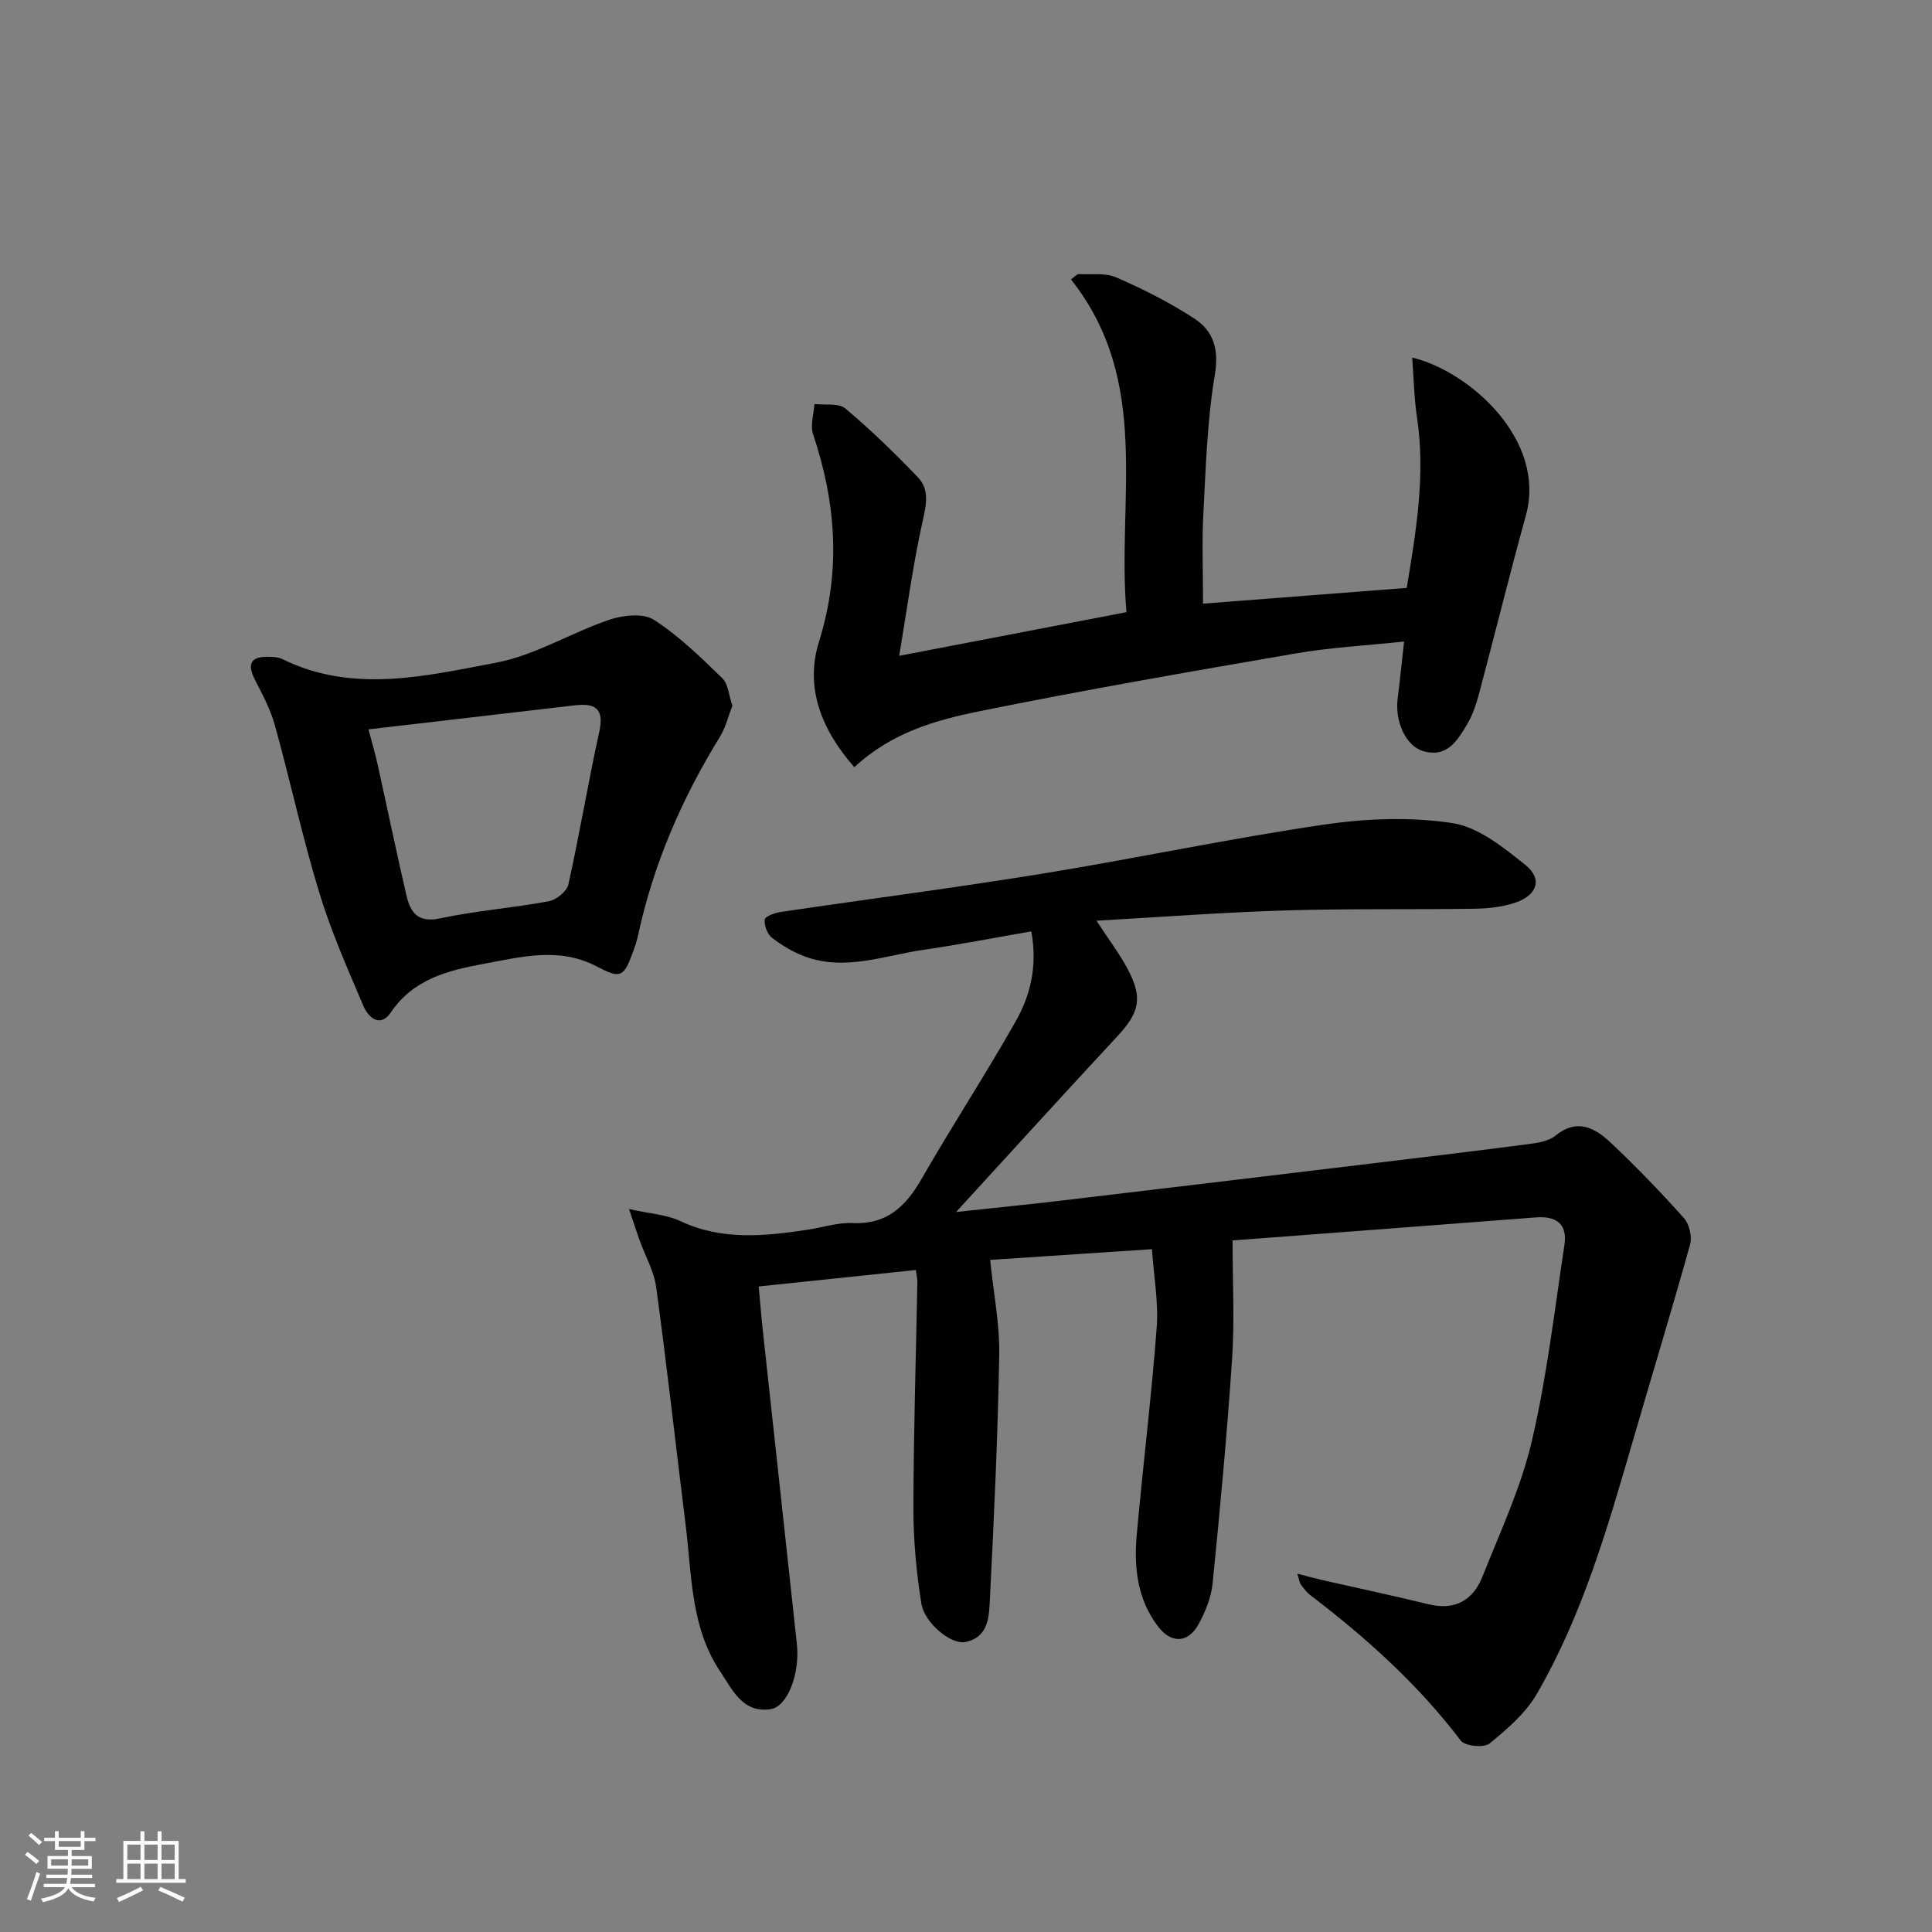
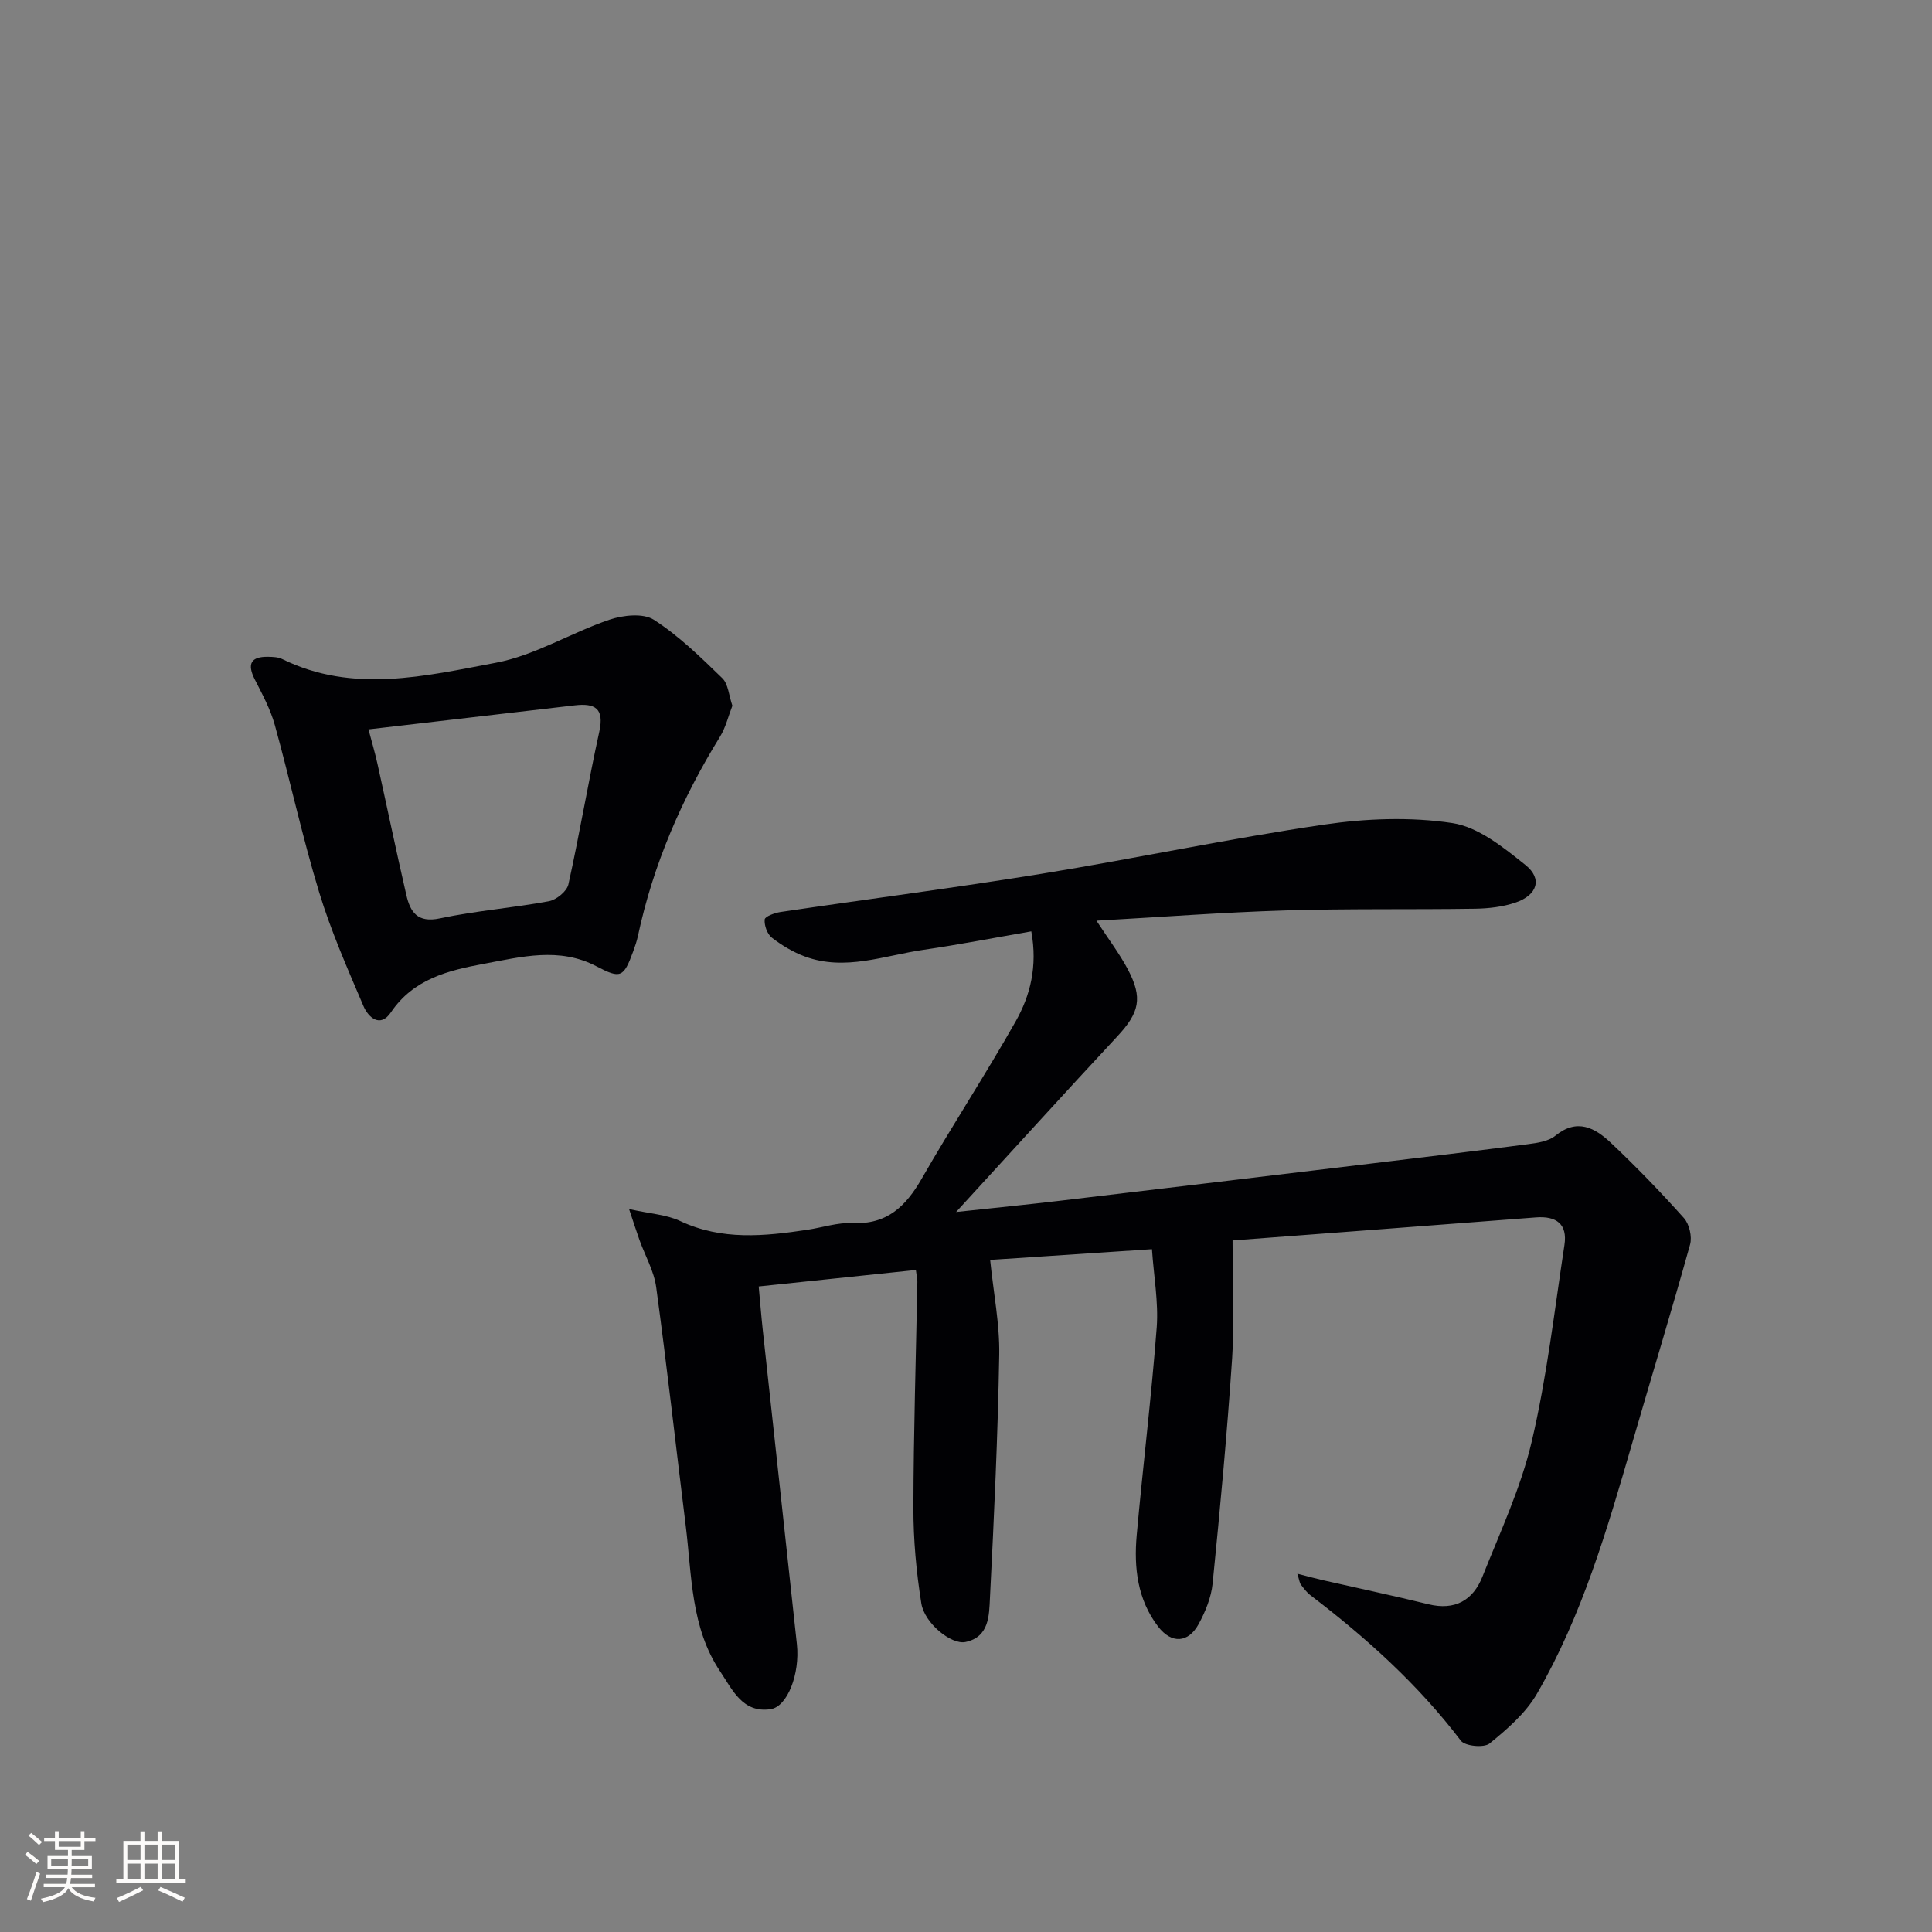
<svg xmlns="http://www.w3.org/2000/svg" enable-background="new 0 0 400 400" viewBox="0 0 400 400">
  <rect x="0" y="0" width="400" height="400" fill="#808080" stroke="none" />
  <g fill="#010104">
    <path d="m238.5 258.63c-11.35.75-22.23 1.48-33.5 2.22.7 6.9 1.99 13.28 1.88 19.64-.29 16.78-1.07 33.56-1.92 50.32-.18 3.61-.12 8.11-5.07 9.15-2.91.61-8.48-3.86-9.14-8-1.04-6.51-1.65-13.17-1.64-19.76.03-15.6.53-31.2.82-46.8.01-.63-.16-1.27-.31-2.46-10.68 1.12-21.19 2.22-32.54 3.41.29 3.1.53 6.15.86 9.18 2.34 21.64 4.73 43.27 7.05 64.91.65 6.1-1.95 12.91-5.45 13.43-5.81.86-7.92-4.07-10.43-7.81-6.12-9.12-5.86-19.87-7.14-30.19-2.04-16.45-3.88-32.93-6.11-49.35-.45-3.35-2.28-6.5-3.45-9.75-.58-1.63-1.11-3.29-2.17-6.45 4.42.99 7.77 1.15 10.58 2.48 8.63 4.06 17.45 3.15 26.36 1.81 3.12-.47 6.25-1.53 9.33-1.39 7.16.34 11.05-3.49 14.34-9.22 6.28-10.95 13.21-21.53 19.42-32.51 3.03-5.36 4.58-11.38 3.25-18.66-7.5 1.3-14.88 2.74-22.32 3.82-8.13 1.18-16.21 4.45-24.54 1.39-2.44-.9-4.78-2.3-6.84-3.89-.97-.75-1.61-2.54-1.5-3.78.06-.63 2.08-1.37 3.28-1.55 18.02-2.67 36.1-5 54.09-7.92 19.48-3.17 38.82-7.29 58.34-10.16 8.76-1.29 17.97-1.65 26.67-.33 5.4.82 10.6 5.06 15.15 8.7 3.55 2.84 2.43 6.23-2.09 7.76-2.62.89-5.52 1.22-8.31 1.27-13.16.2-26.33-.04-39.48.36-12.75.39-25.49 1.36-38.96 2.12 2.55 3.91 4.75 6.8 6.44 9.97 3.23 6.05 2.45 9.07-2.17 14.03-10.85 11.65-21.54 23.45-33.33 36.31 8.22-.89 14.88-1.54 21.52-2.33 21.44-2.54 42.88-5.11 64.31-7.69 10.88-1.31 21.76-2.61 32.62-4.03 1.94-.25 4.21-.59 5.63-1.75 4.49-3.66 8.18-1.62 11.42 1.42 5.29 4.98 10.35 10.23 15.19 15.64 1.12 1.25 1.72 3.86 1.27 5.48-3.82 13.72-7.98 27.34-11.95 41.01-5.19 17.88-10.38 35.79-19.77 52.02-2.32 4-6.14 7.3-9.79 10.27-1.15.94-5.09.56-5.95-.58-8.85-11.65-19.56-21.29-31.12-30.1-.78-.59-1.4-1.43-2-2.22-.27-.36-.31-.9-.73-2.25 2.15.55 3.75.99 5.37 1.36 7.25 1.65 14.54 3.19 21.76 4.96 5.5 1.35 9.25-.81 11.2-5.73 3.67-9.24 7.96-18.4 10.21-28.01 3.13-13.34 4.69-27.06 6.76-40.64.66-4.31-1.65-6.04-5.9-5.71-21.18 1.64-42.37 3.22-62.81 4.77 0 8.62.43 16.55-.09 24.41-1.04 15.56-2.49 31.1-4.04 46.62-.29 2.88-1.49 5.82-2.89 8.39-2.15 3.95-5.63 4.13-8.39.53-4.28-5.58-5.04-12.19-4.44-18.9 1.29-14.38 3.06-28.72 4.15-43.11.37-5.21-.61-10.52-.99-16.13z" />
-     <path d="m176.88 158.84c-6.89-7.85-10.27-16.57-7.31-26.01 4.59-14.68 3.52-28.74-1.24-42.97-.61-1.84.16-4.13.29-6.22 2.17.27 5-.24 6.41.94 5.28 4.43 10.26 9.27 15.03 14.26 2.32 2.43 1.78 5.45 1.02 8.82-2.03 8.98-3.23 18.15-4.91 28.12 16.33-3.14 31.24-6 47.05-9.04-2.02-23.36 5.31-47.72-11.49-68.89.48-.37.96-.74 1.43-1.11 2.67.18 5.64-.32 7.95.69 5.57 2.43 11.07 5.2 16.16 8.52 3.96 2.58 5.14 6.35 4.25 11.67-1.59 9.46-1.87 19.16-2.38 28.78-.32 5.93-.06 11.9-.06 18.58 13.72-1.06 27.69-2.14 42.17-3.26 1.93-11.71 3.93-23.4 2.11-35.41-.59-3.91-.65-7.91-.98-12.28 11.72 2.78 27.88 16.97 23.53 32.72-3.4 12.31-6.45 24.72-9.74 37.07-.55 2.07-1.28 4.17-2.35 6.01-2.03 3.45-4.21 7.17-9.23 5.66-3.53-1.06-5.81-6.14-5.23-10.78.47-3.72.84-7.45 1.34-11.89-7.99.85-15.27 1.23-22.4 2.46-21.88 3.77-43.77 7.56-65.52 11.98-9.06 1.83-18.16 4.39-25.9 11.58z" />
    <path d="m151.63 146.11c-.85 2.18-1.38 4.49-2.56 6.41-7.91 12.82-13.82 26.44-16.98 41.2-.24 1.13-.62 2.23-1.02 3.32-1.96 5.34-2.58 5.65-7.57 3.03-7.71-4.05-15.58-1.96-23.33-.52-7.35 1.36-14.57 3.12-19.25 10.06-2.22 3.28-4.69 1-5.68-1.34-3.3-7.75-6.73-15.52-9.17-23.56-3.47-11.41-5.99-23.1-9.17-34.6-.91-3.28-2.59-6.38-4.15-9.44-1.63-3.22-.83-4.75 2.77-4.69.98.02 2.07.05 2.91.47 14.62 7.19 29.63 3.51 44.25.76 8.1-1.53 15.56-6.22 23.51-8.91 2.81-.95 6.97-1.4 9.17.01 5.19 3.33 9.71 7.76 14.17 12.09 1.25 1.2 1.37 3.6 2.1 5.71zm-75.34 4.9c.62 2.37 1.33 4.73 1.86 7.13 2.01 9.05 3.89 18.14 5.98 27.17.81 3.52 2.3 5.82 6.95 4.83 7.44-1.58 15.08-2.16 22.56-3.55 1.56-.29 3.72-2.05 4.04-3.48 2.33-10.5 4.09-21.13 6.4-31.64 1.07-4.89-.95-5.92-5.13-5.43-14.15 1.66-28.3 3.3-42.66 4.97z" />
  </g>
  <path d="m5.17 384 .55-.58c.85.61 1.65 1.24 2.4 1.87l-.59.64c-.83-.73-1.62-1.38-2.36-1.93m1.22 9.53-.82-.34c.71-1.76 1.37-3.64 1.98-5.63.24.13.5.25.76.36-.6 1.67-1.24 3.54-1.92 5.61m-.5-13.5.57-.54c.56.44 1.31 1.06 2.26 1.87l-.64.64c-.68-.66-1.41-1.32-2.19-1.97m3.25.46h2.24v-1.36h.77v1.36h4.57v-1.36h.76v1.36h2.28v.69h-2.28v1.84h-2.64v1.26h4.18v2.64h-4.21c0 .45-.02.86-.05 1.21h4.32v.69h-4.38c-.04.34-.1.75-.19 1.22h5.15v.69h-4.82c.87 1.19 2.51 1.92 4.93 2.19-.17.31-.3.57-.37.76-2.77-.49-4.52-1.41-5.26-2.76-.56 1.26-2.3 2.23-5.24 2.9-.12-.25-.26-.48-.43-.72 2.73-.55 4.38-1.34 4.96-2.38h-4.38v-.69h4.65c.1-.38.17-.79.21-1.22h-4.32v-.69h4.4c.03-.34.05-.75.05-1.21h-4.2v-2.64h4.23v-1.26h-2.69v-1.84h-2.24zm1.46 4.46v1.29h3.45c.01-.4.02-.57.01-.53v-.32-.45h-3.46zm1.55-2.59h4.57v-1.19h-4.57zm6.11 2.59h-3.42v.77c-.01.19-.01.37-.02.53h3.44z" fill="#fcfbfa" />
  <path d="m32.63 379.16h.82v1.98h3.54v7.89h1.46v.78h-14.37v-.78h1.46v-7.89h3.54v-1.98h.82v1.98h2.73zm-3.49 11.48.5.73c-1.61.82-3.28 1.63-5 2.41-.13-.27-.28-.55-.44-.82 1.75-.72 3.4-1.49 4.94-2.32m-2.78-5.55h2.73v-3.18h-2.73zm0 3.95h2.73v-3.2h-2.73zm3.54-3.95h2.73v-3.18h-2.73zm0 3.95h2.73v-3.2h-2.73zm7.89 4.68c-1.84-.92-3.51-1.7-5.02-2.32l.45-.73c1.89.8 3.57 1.55 5.04 2.23zm-1.62-11.81h-2.73v3.18h2.73zm-2.73 7.13h2.73v-3.2h-2.73z" fill="#fcfbfa" />
</svg>